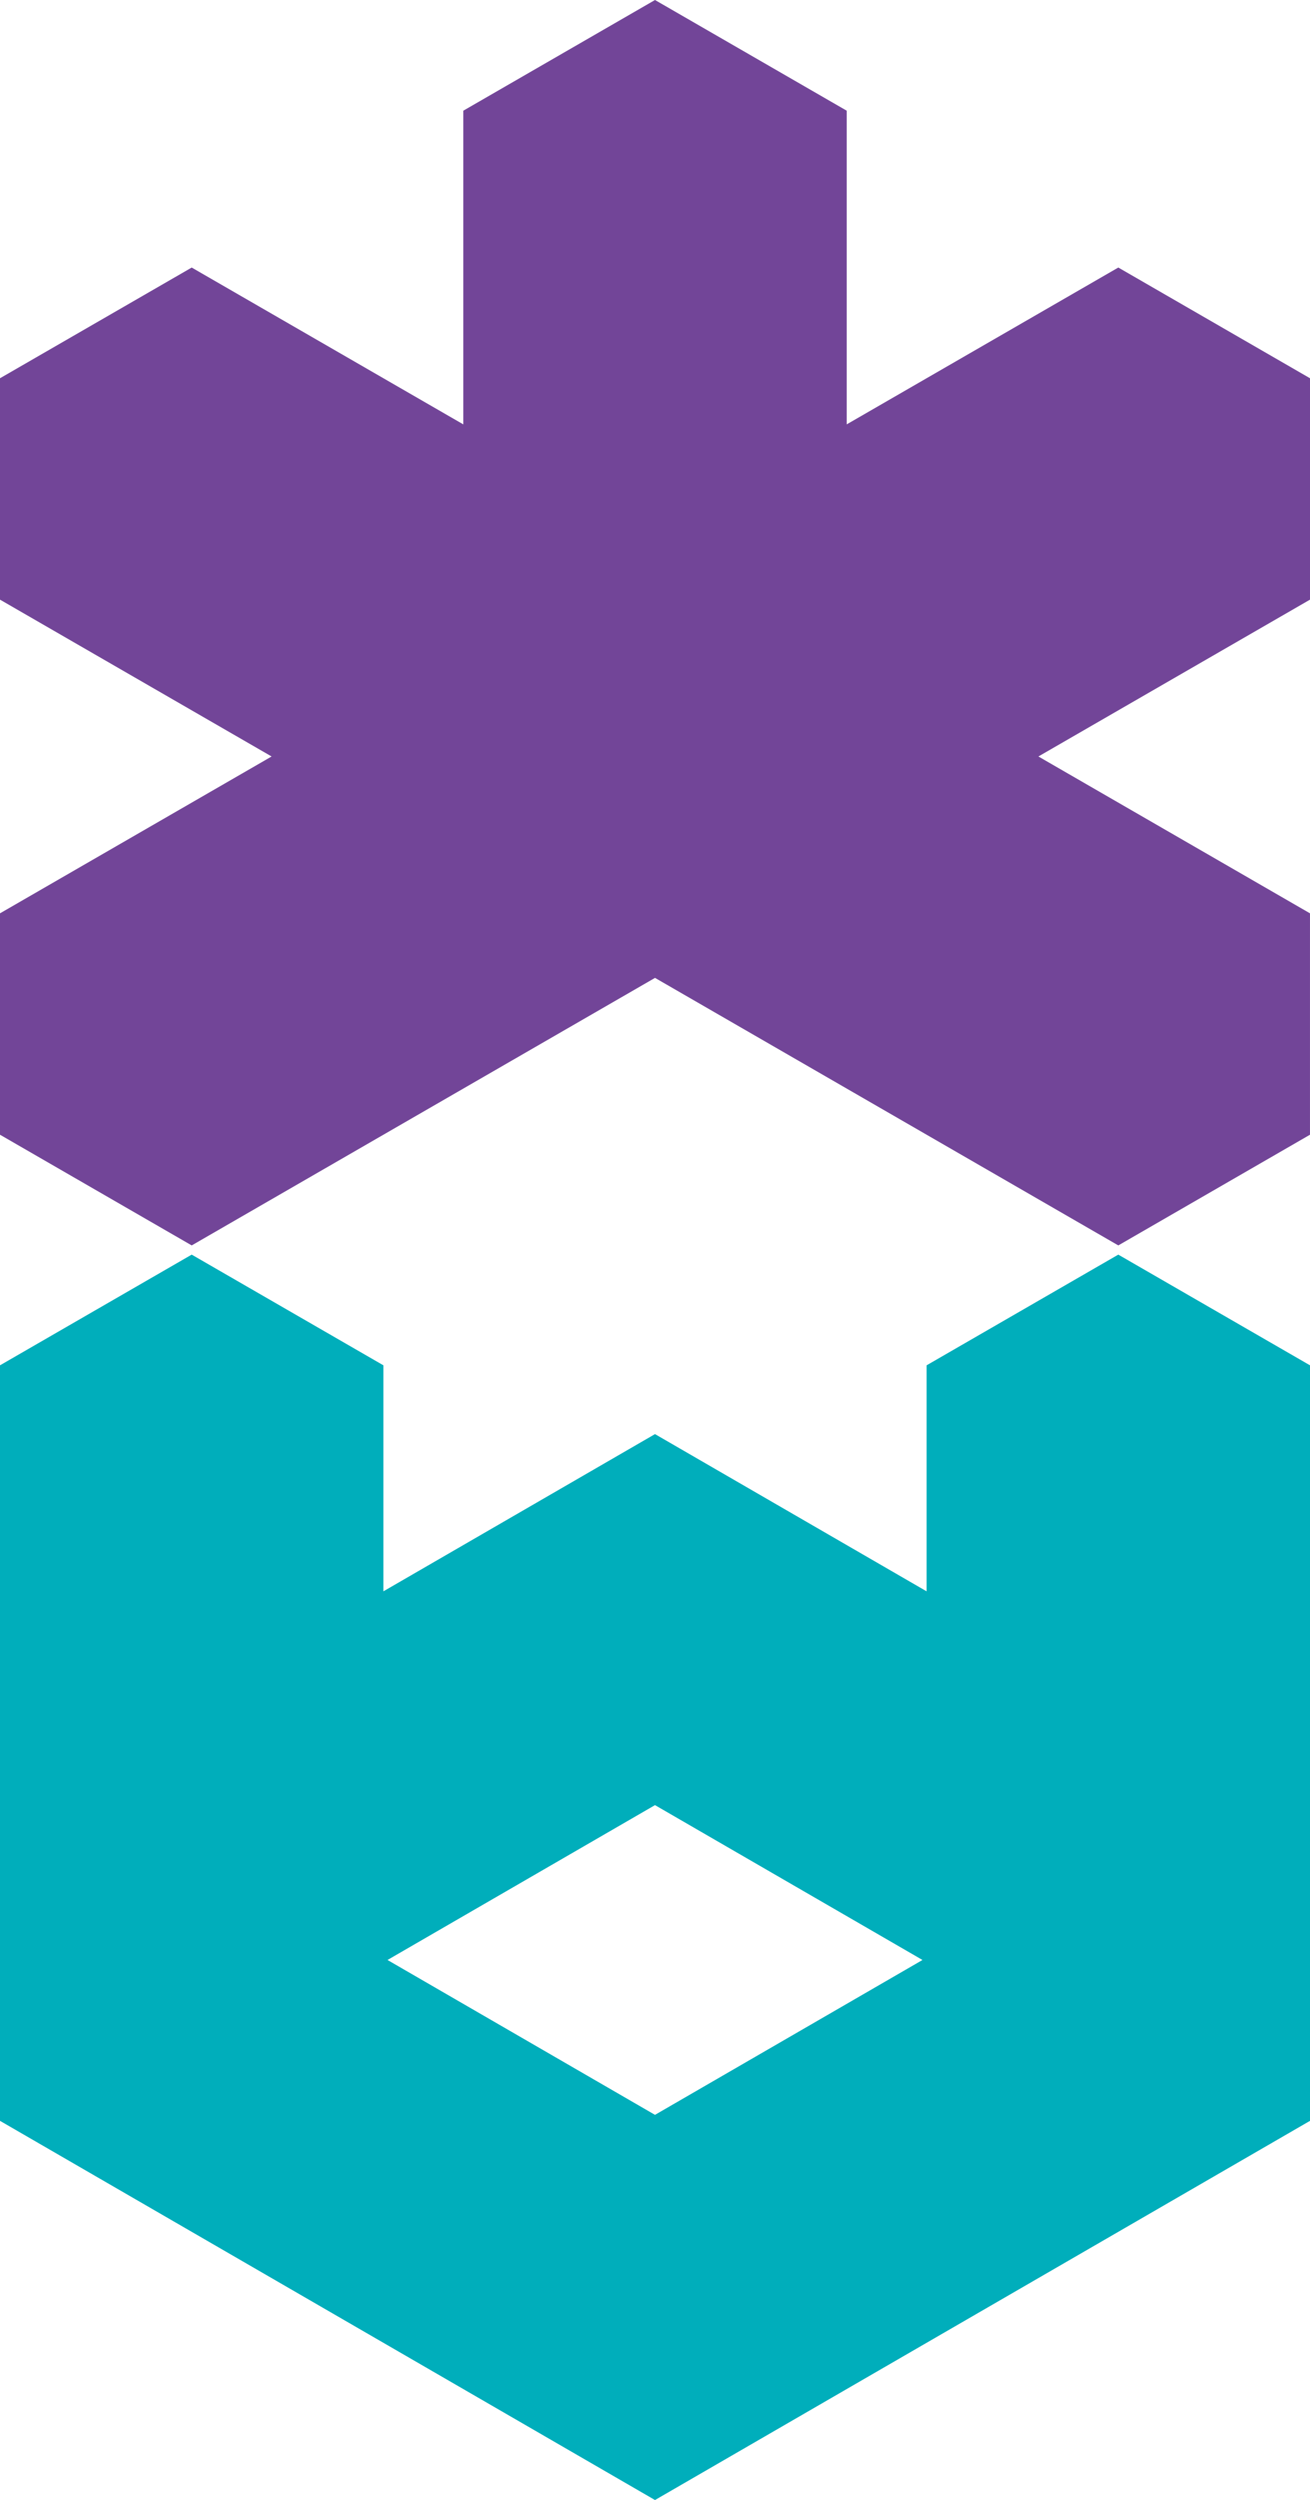
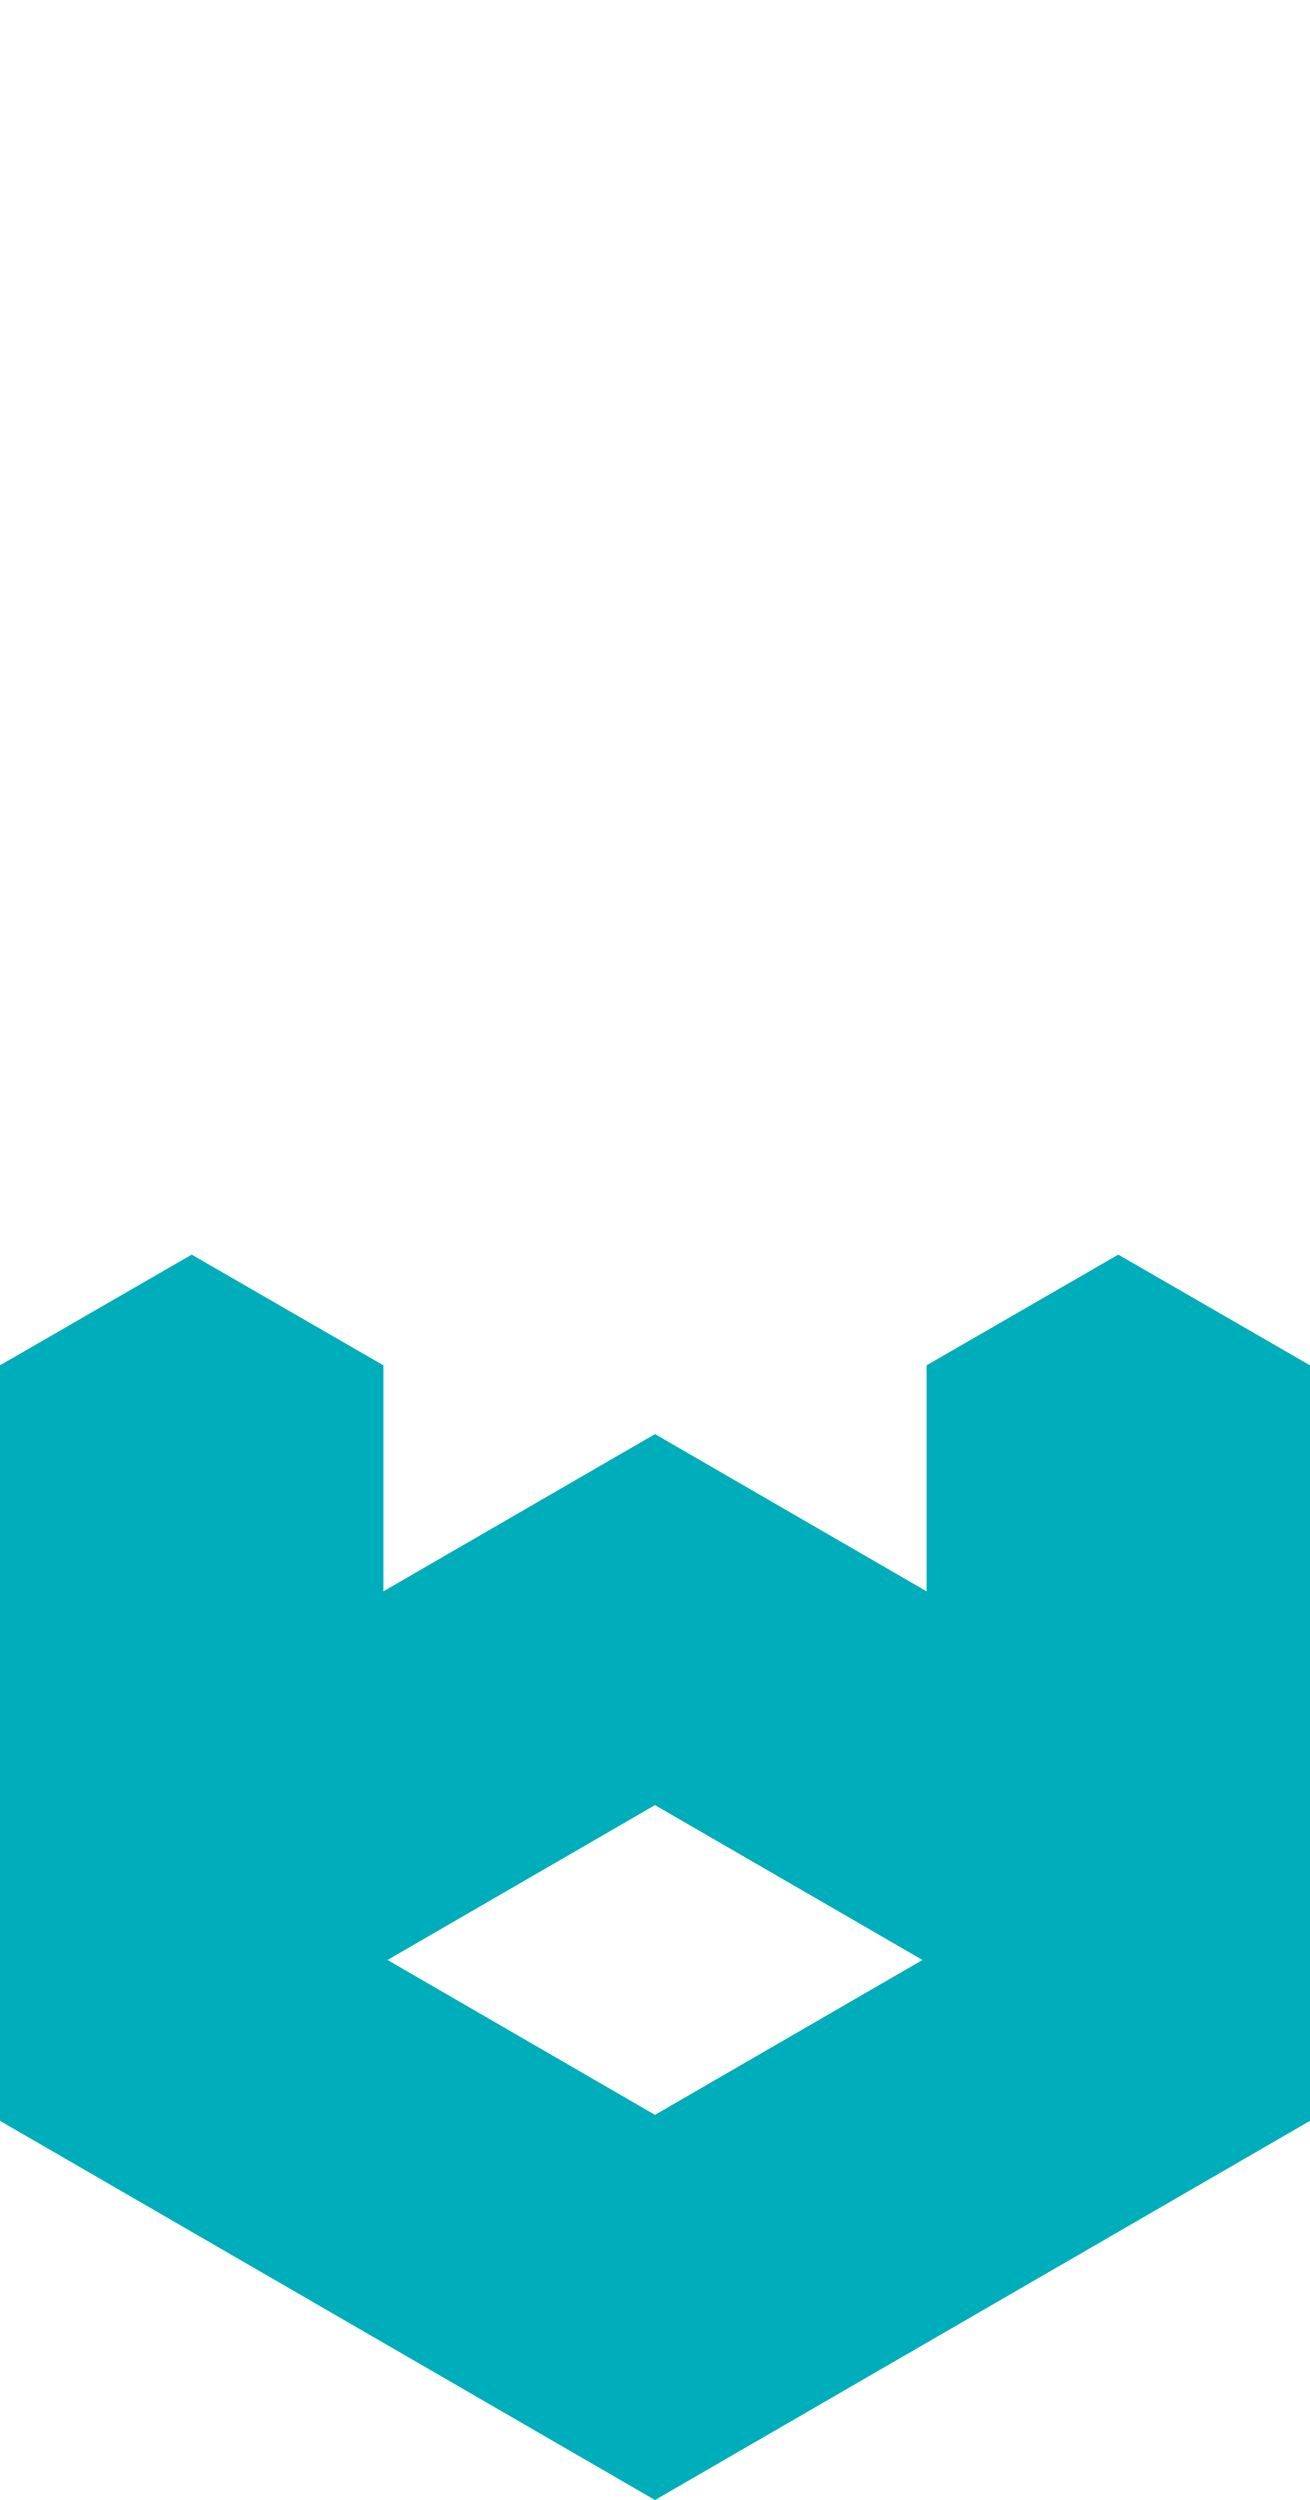
<svg xmlns="http://www.w3.org/2000/svg" viewBox="0 0 807.35 1540.45">
-   <polygon points="807.35 233.07 689.21 164.85 521.82 261.49 521.82 68.21 403.67 0 285.54 68.21 285.54 261.5 118.15 164.86 0 233.07 0 369.48 167.39 466.12 0 562.77 0 699.18 118.15 767.39 403.68 602.54 689.21 767.39 807.34 699.18 807.34 562.77 639.96 466.12 807.35 369.48 807.35 233.07" style="fill:#724598" />
  <path d="M236.29,980.53V841.27L118.14,773.06,0,841.27V1306.8l403.67,233.65L807.35,1306.8V841.27L689.2,773.06,571.06,841.27V980.53L403.67,883.65Zm332.24,227.15-164.86,95.43-164.85-95.43,164.85-95.42Z" style="fill:#00aebb" />
</svg>